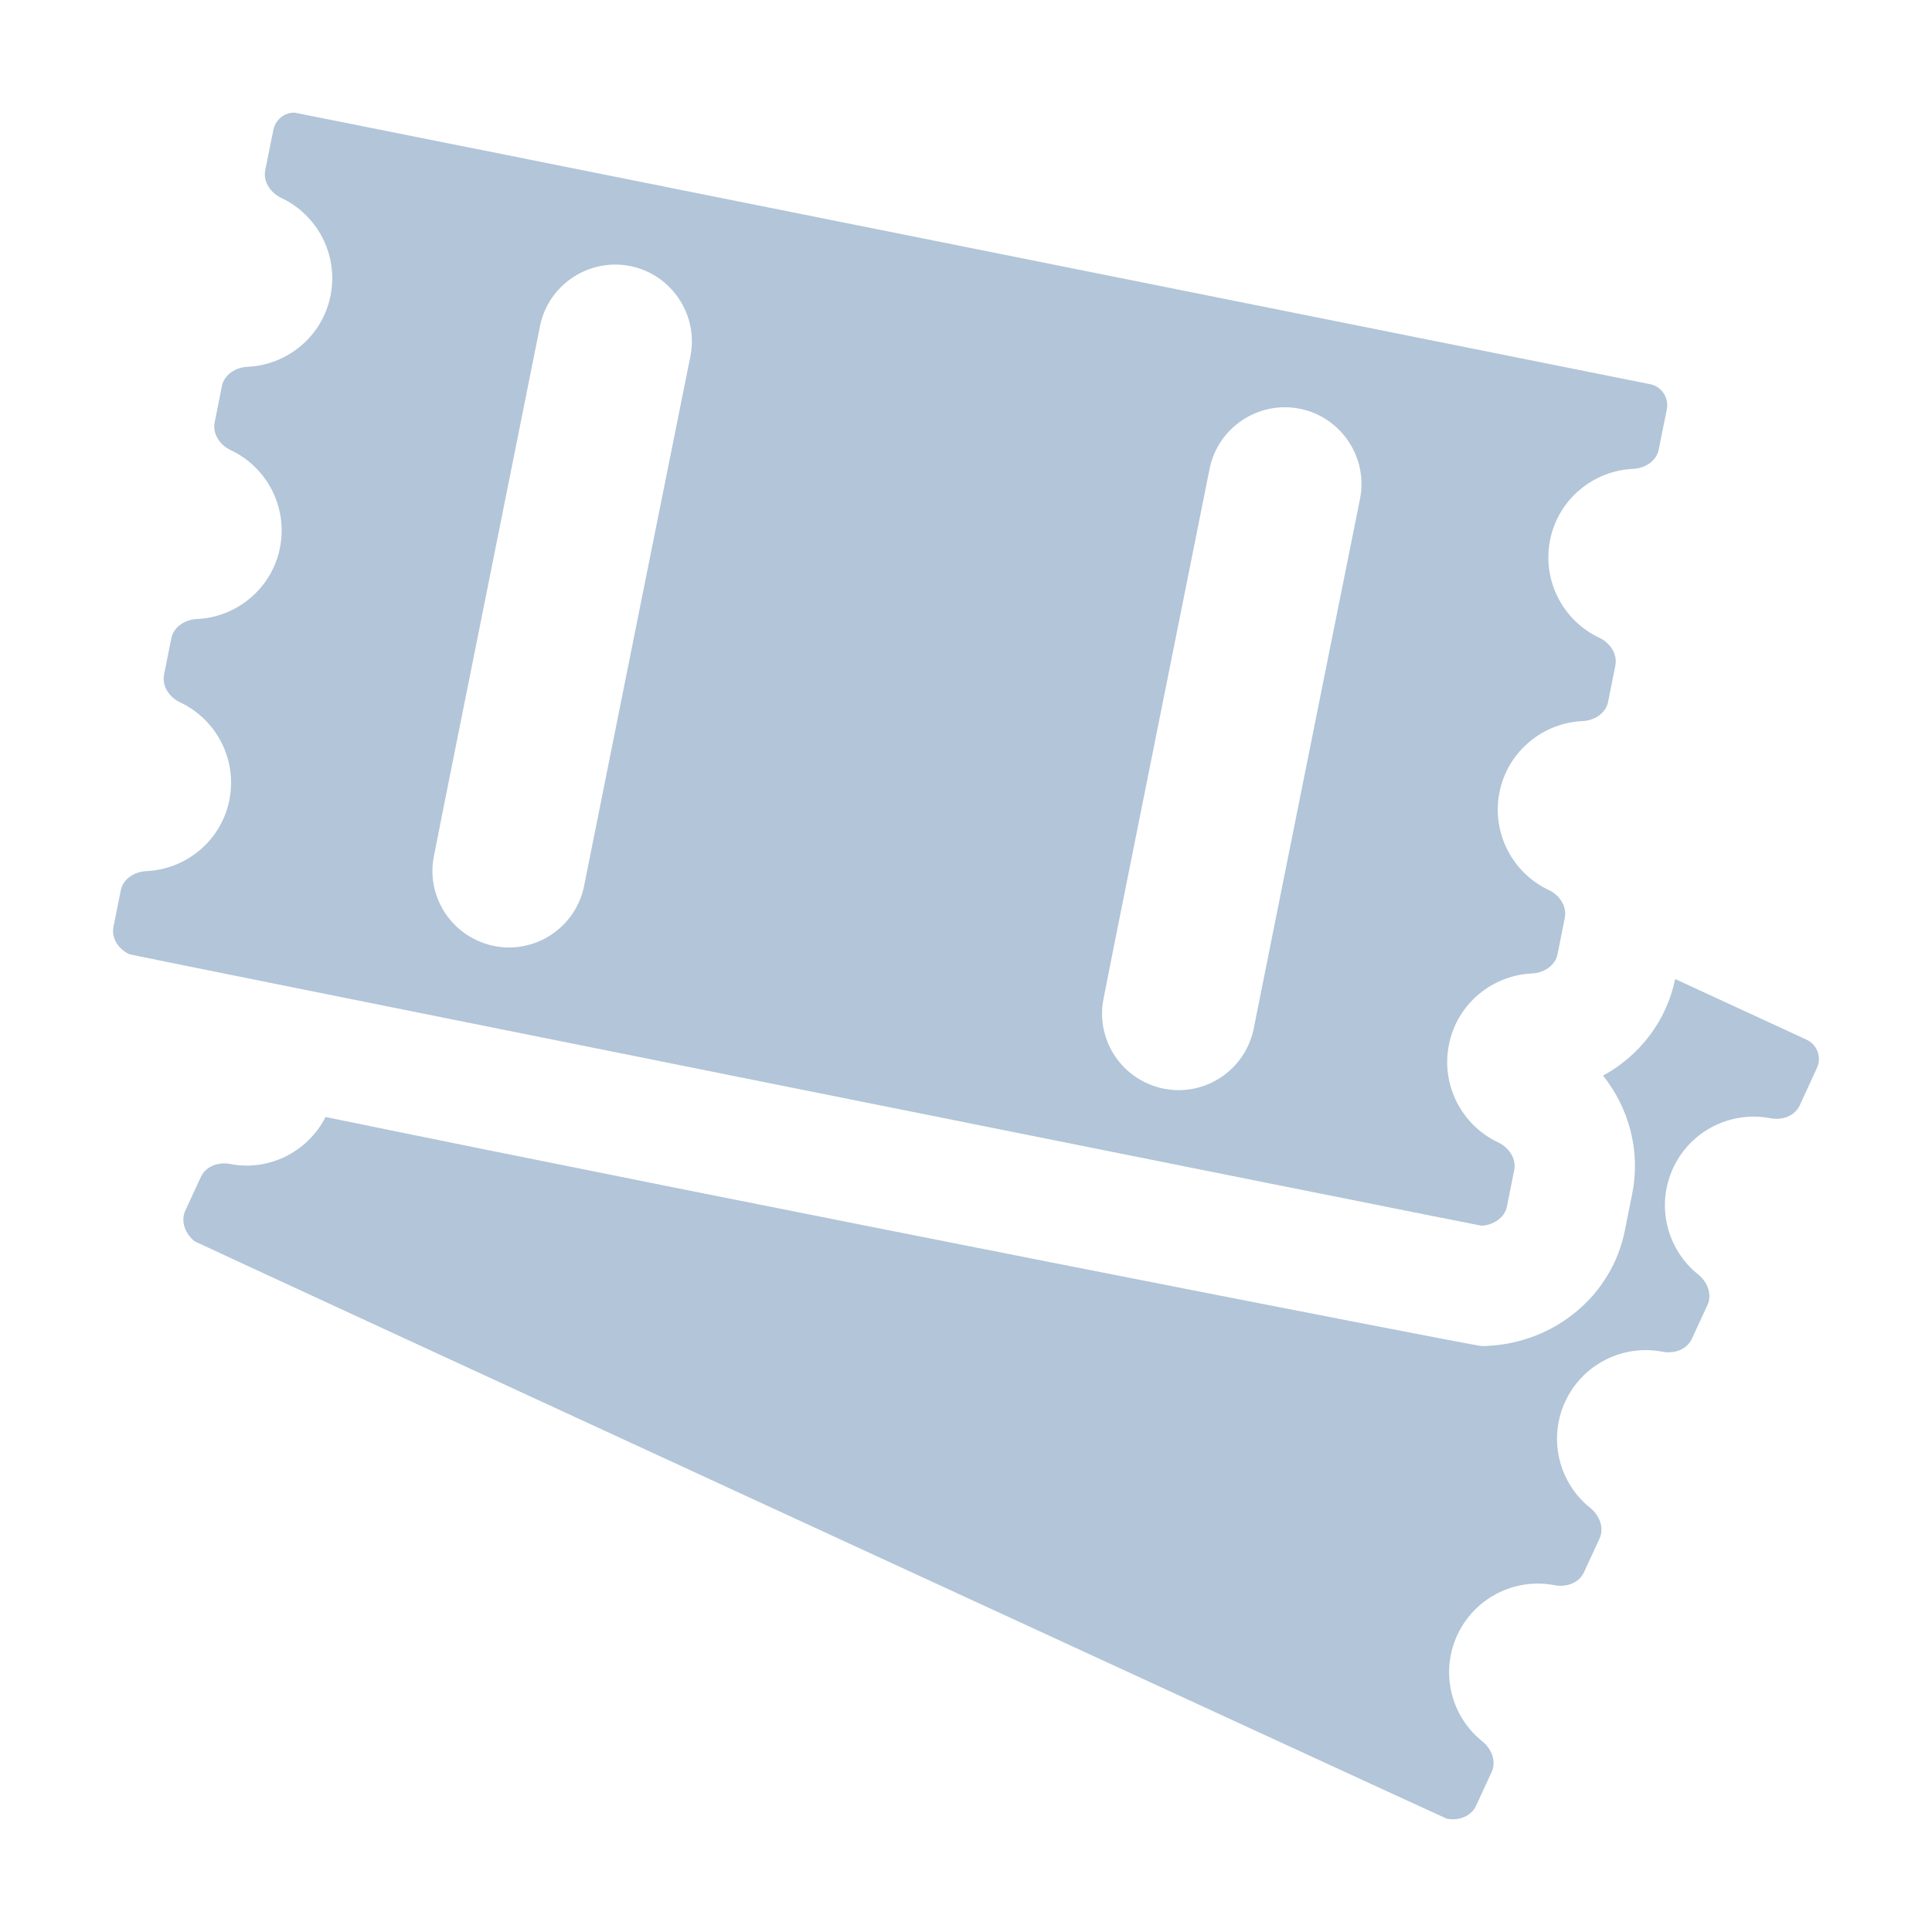
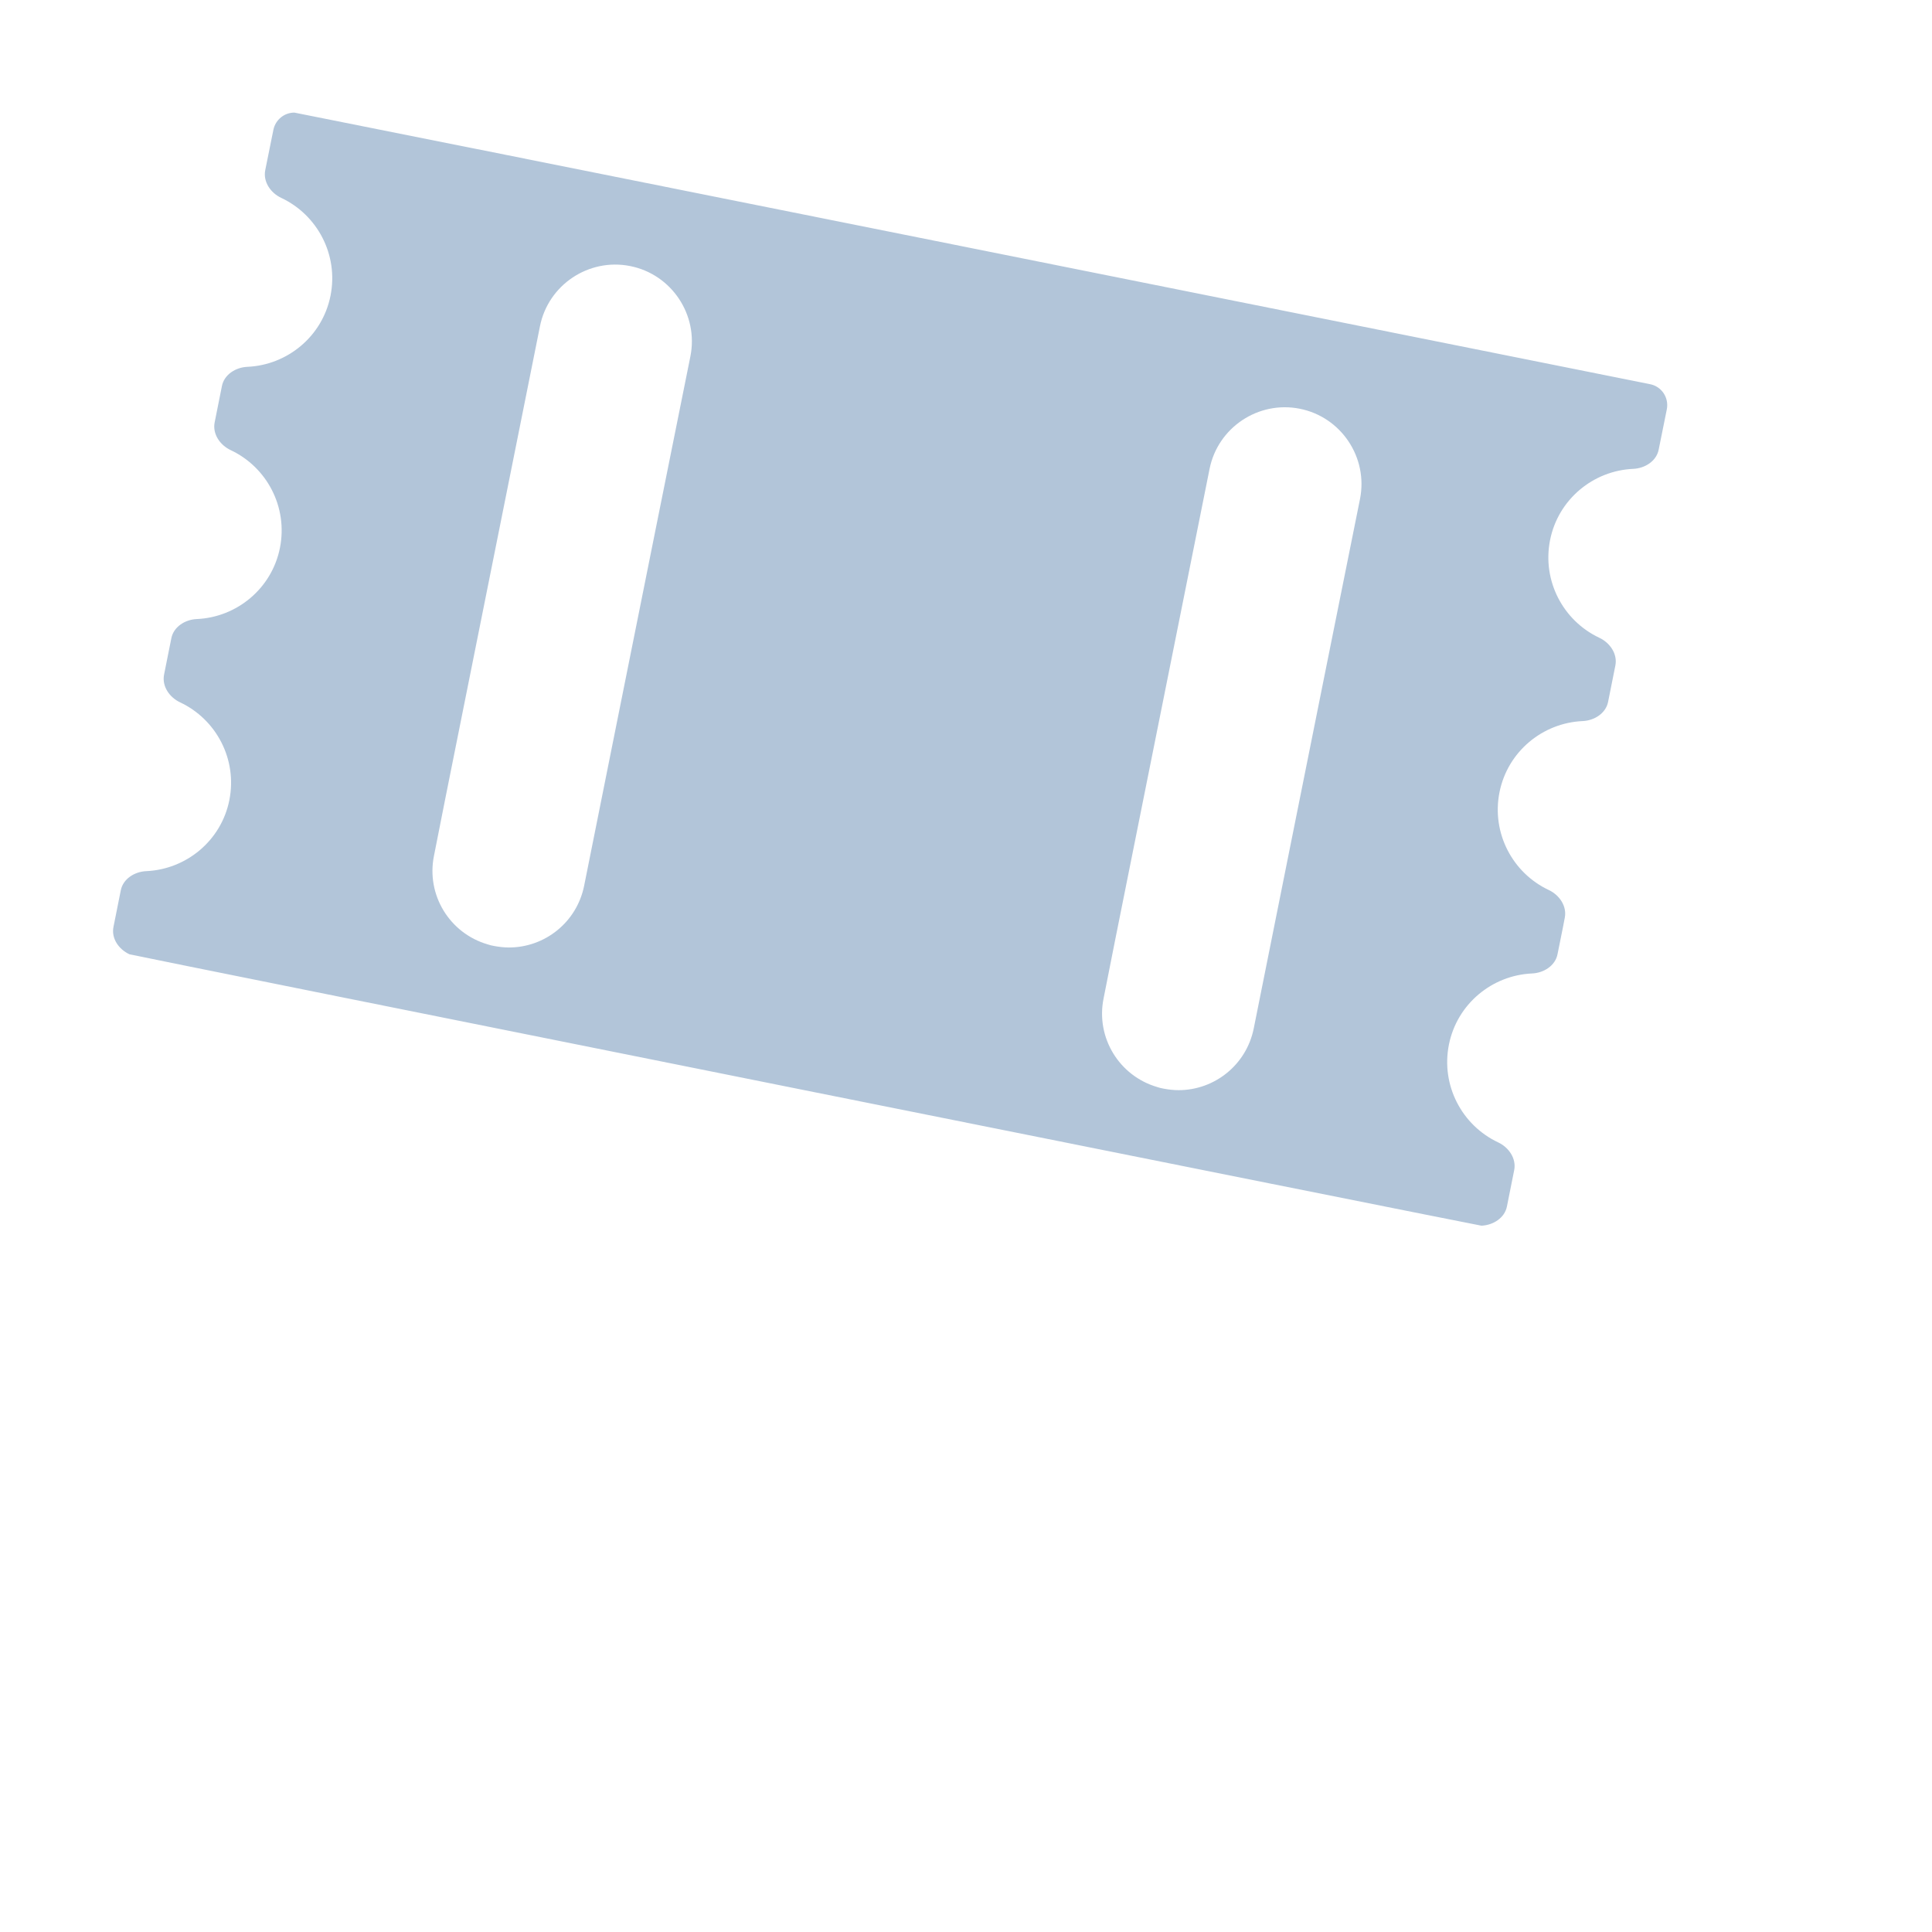
<svg xmlns="http://www.w3.org/2000/svg" version="1.1" id="Livello_1" x="0px" y="0px" viewBox="0 0 60 60" enable-background="new 0 0 60 60" xml:space="preserve">
  <g>
-     <path fill="#B2C5D9" d="M56.103,32.288l-4.079-1.883c-0.269,1.303-1.104,2.381-2.24,2.999c0.804,1.009,1.165,2.328,0.912,3.64   l-0.232,1.157c-0.393,2.015-2.159,3.502-4.289,3.598l-0.084,0.004h-0.084c-0.19,0-23.402-4.542-35.896-7.114   c-0.568,1.107-1.781,1.69-2.962,1.46c-0.36-0.07-0.753,0.065-0.909,0.398l-0.484,1.049c-0.156,0.333,0,0.721,0.285,0.952   c0.054,0.043,38.825,17.917,38.889,17.933c0.36,0.07,0.753-0.064,0.909-0.398l0.484-1.049c0.156-0.333,0-0.721-0.285-0.952   c-0.968-0.769-1.323-2.13-0.78-3.303c0.543-1.173,1.807-1.786,3.023-1.549c0.36,0.07,0.753-0.065,0.909-0.398l0.484-1.049   c0.156-0.334,0-0.721-0.285-0.952c-0.968-0.769-1.323-2.13-0.78-3.303c0.543-1.173,1.807-1.786,3.023-1.549   c0.36,0.07,0.753-0.065,0.909-0.398l0.484-1.049c0.156-0.333,0-0.721-0.285-0.952c-0.968-0.769-1.323-2.13-0.78-3.303   c0.543-1.173,1.807-1.786,3.023-1.549c0.36,0.07,0.753-0.065,0.909-0.398l0.533-1.162C56.582,32.837,56.437,32.444,56.103,32.288z" />
    <path fill="#B2C5D9" d="M4.02,29.636c0.065,0.032,41.918,8.429,41.988,8.429c0.366-0.016,0.721-0.242,0.791-0.597l0.226-1.13   c0.07-0.36-0.167-0.705-0.5-0.861c-1.119-0.527-1.78-1.764-1.528-3.034c0.253-1.269,1.345-2.157,2.582-2.211   c0.366-0.016,0.721-0.242,0.791-0.597l0.167-0.828l0.059-0.307c0.07-0.36-0.167-0.705-0.5-0.861   c-1.119-0.527-1.78-1.764-1.528-3.034c0.253-1.269,1.345-2.157,2.582-2.211c0.366-0.016,0.721-0.242,0.791-0.597l0.226-1.13   c0.07-0.36-0.167-0.705-0.5-0.861c-1.119-0.527-1.78-1.764-1.528-3.034c0.253-1.269,1.345-2.157,2.582-2.211   c0.366-0.016,0.721-0.242,0.791-0.597l0.253-1.253c0.07-0.36-0.161-0.71-0.522-0.78c0,0-42.058-8.434-42.101-8.434   c-0.312,0-0.586,0.221-0.651,0.533L8.237,5.286c-0.07,0.36,0.167,0.705,0.5,0.861c1.119,0.527,1.78,1.764,1.528,3.034   s-1.345,2.157-2.582,2.211c-0.366,0.016-0.721,0.242-0.791,0.597l-0.226,1.13c-0.07,0.36,0.167,0.705,0.5,0.861   c1.119,0.527,1.78,1.764,1.528,3.034c-0.253,1.269-1.345,2.157-2.582,2.211c-0.366,0.016-0.721,0.242-0.791,0.597l-0.226,1.13   c-0.07,0.36,0.167,0.705,0.5,0.861c1.119,0.527,1.78,1.764,1.528,3.034C6.871,26.113,5.779,27,4.542,27.054   c-0.366,0.016-0.721,0.242-0.791,0.597l-0.226,1.13C3.45,29.141,3.686,29.48,4.02,29.636z M16.769,10.132   c0.257-1.287,1.516-2.126,2.803-1.869s2.126,1.516,1.869,2.803l-1.087,5.406l-1.23,6.131l-0.983,4.905   c-0.229,1.135-1.22,1.917-2.336,1.917c-0.153,0-0.315-0.019-0.467-0.048c-0.067-0.01-0.133-0.029-0.191-0.048   c-1.182-0.343-1.917-1.535-1.669-2.755l0.353-1.783l0.925-4.615L16.769,10.132z M37.564,14.563   c0.257-1.287,1.516-2.126,2.803-1.869c1.287,0.257,2.126,1.516,1.869,2.803l-1.087,5.406l-1.23,6.131l-0.983,4.905   c-0.229,1.135-1.22,1.917-2.336,1.917c-0.153,0-0.315-0.019-0.467-0.048c-0.067-0.01-0.133-0.029-0.191-0.048   c-1.182-0.343-1.917-1.535-1.669-2.755l0.353-1.783l0.925-4.615L37.564,14.563z" />
  </g>
</svg>